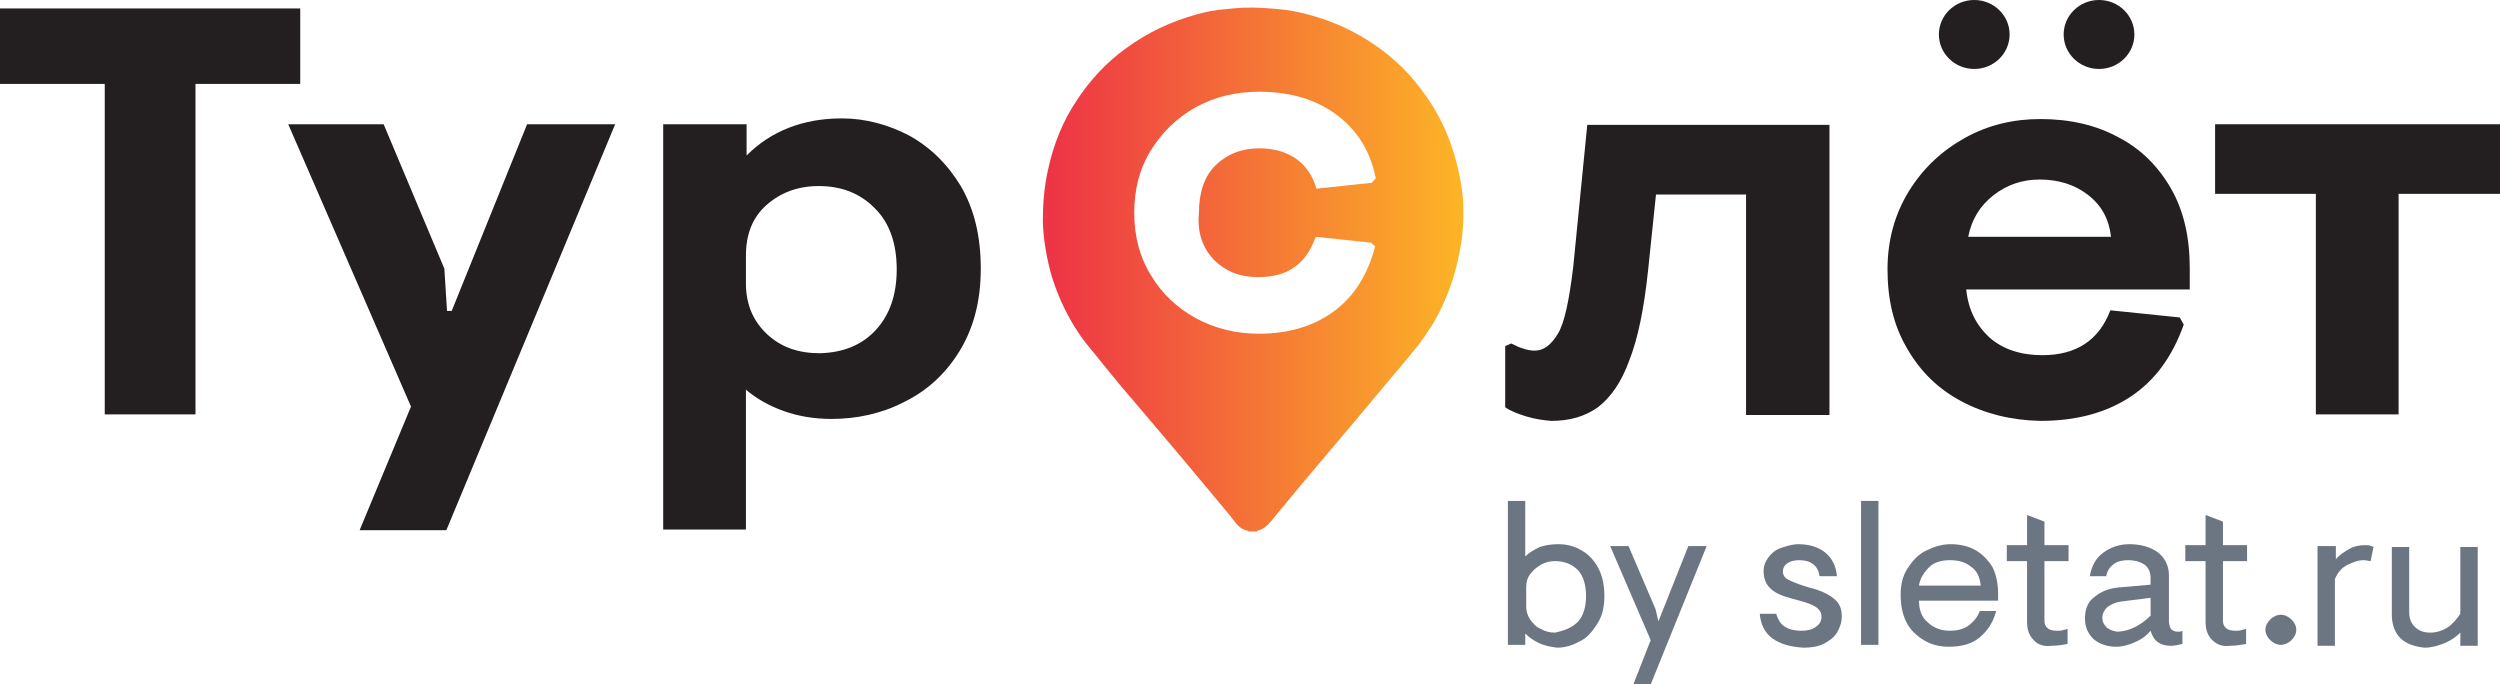
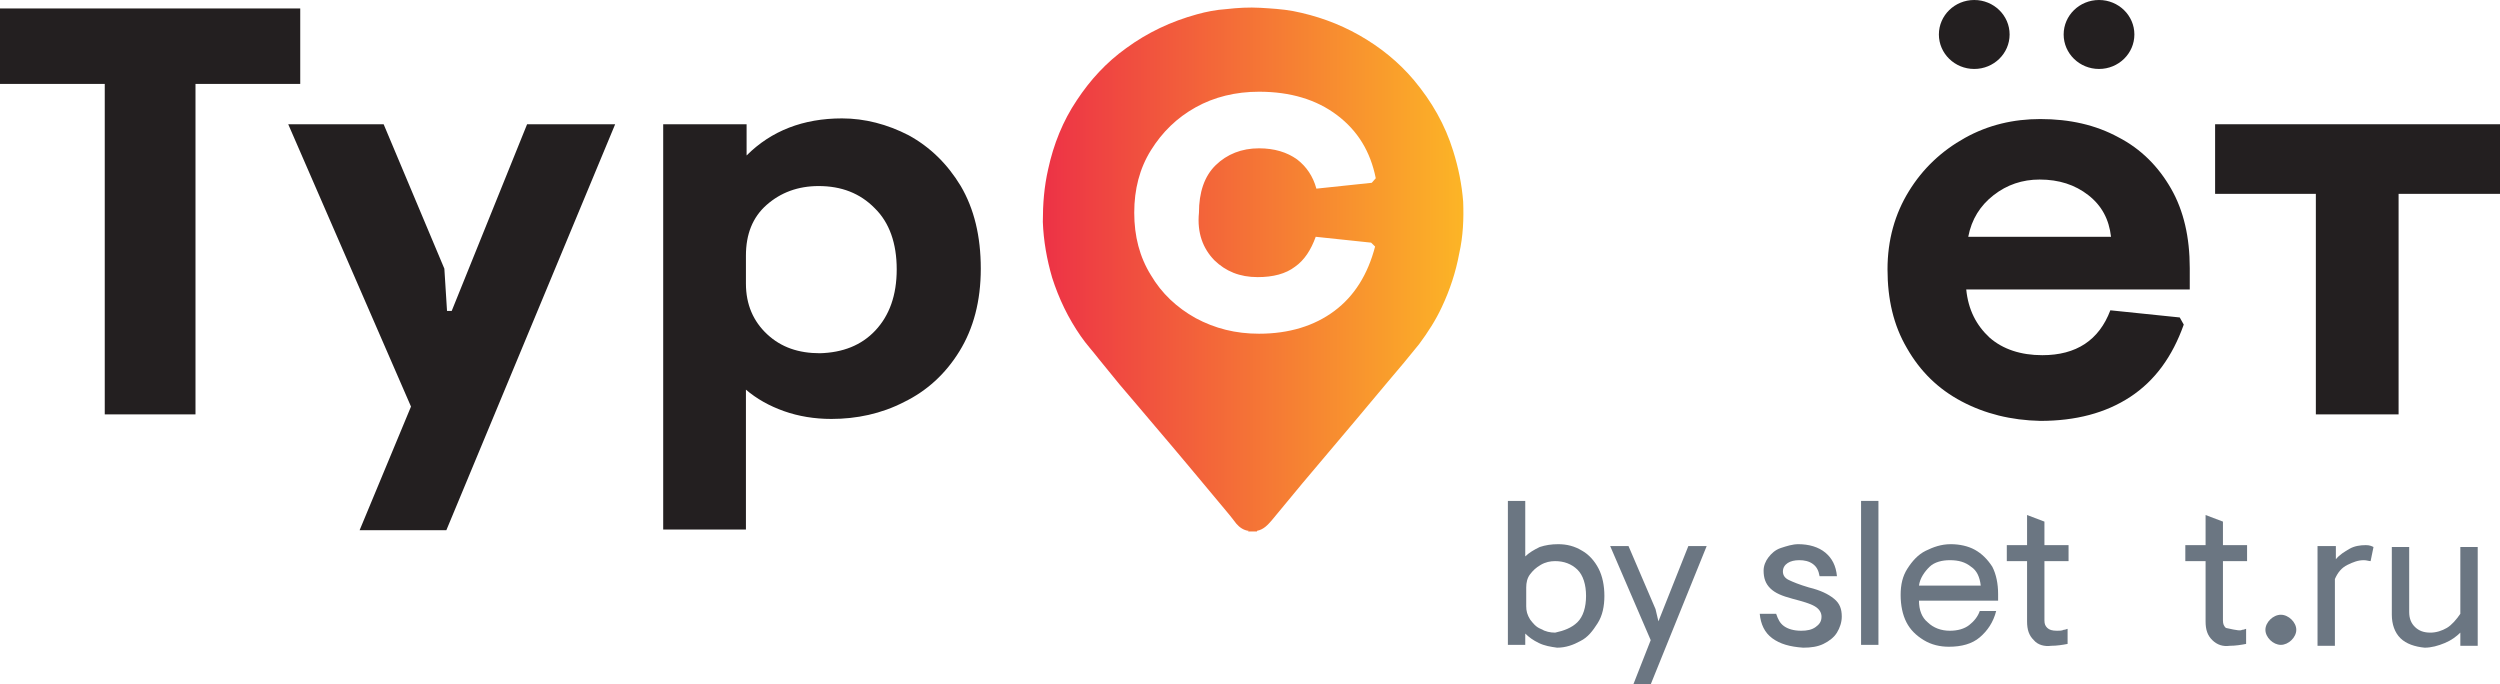
<svg xmlns="http://www.w3.org/2000/svg" width="800" height="219" viewBox="0 0 800 219" fill="none">
  <path d="M33.52 26.854H0V2.707H96.077V26.854H62.557V132.603H33.52V26.854Z" fill="#231F20" />
  <path d="M131.519 130.105L92.234 39.761H122.765L142.194 85.974L143.048 99.504H144.543L168.669 39.761H196.851L142.835 169.657H115.079L131.519 130.105Z" fill="#231F20" />
  <path d="M212.223 39.76H238.911V49.752C246.81 41.842 257.059 37.887 269.442 37.887C276.701 37.887 283.96 39.76 290.792 43.299C297.624 47.046 303.175 52.458 307.446 59.536C311.716 66.822 313.851 75.565 313.851 85.973C313.851 96.382 311.502 105.125 307.018 112.41C302.535 119.696 296.557 125.109 289.298 128.647C282.039 132.394 274.139 134.06 266.026 134.06C260.688 134.06 255.564 133.227 250.867 131.562C246.17 129.896 242.113 127.607 238.697 124.692V169.448H212.223V39.76ZM280.117 105.749C284.601 100.961 286.949 94.508 286.949 86.181C286.949 77.855 284.601 71.193 279.903 66.614C275.206 61.826 269.228 59.536 261.969 59.536C255.351 59.536 249.799 61.618 245.316 65.573C240.832 69.528 238.697 74.94 238.697 81.81V90.761C238.697 97.422 241.046 102.835 245.529 106.998C250.013 111.161 255.564 113.035 262.396 113.035C269.655 112.827 275.633 110.537 280.117 105.749Z" fill="#231F20" />
  <path d="M468.215 64.531C467.788 59.118 466.72 53.706 465.012 48.294C462.45 39.967 458.18 32.473 452.415 25.604C447.505 19.775 441.527 14.987 434.908 11.24C428.289 7.493 421.244 4.995 413.771 3.538C410.355 2.914 406.725 2.705 403.309 2.497C399.68 2.289 396.05 2.497 392.421 2.914C389.218 3.122 386.016 3.746 383.026 4.579C374.7 6.869 367.227 10.408 360.395 15.403C353.99 19.983 348.866 25.604 344.596 32.057C340.112 38.718 337.123 46.212 335.415 54.123C334.134 59.743 333.707 65.155 333.707 70.984C333.921 77.021 334.988 83.058 336.696 88.886C338.831 95.548 341.82 101.793 345.877 107.621C347.585 110.119 349.72 112.409 351.641 114.907C353.776 117.613 356.125 120.319 358.26 123.026C362.103 127.605 365.946 131.977 369.576 136.348C377.048 145.091 384.308 153.834 391.78 162.785C393.061 164.243 394.342 165.908 395.623 167.573C396.691 168.822 397.972 169.655 399.466 169.863C399.466 169.863 399.466 169.863 399.68 169.863C399.466 169.863 399.466 170.071 399.253 170.071C400.32 170.071 401.174 170.071 402.242 170.071V169.863C404.377 169.447 405.658 167.99 406.939 166.532C410.142 162.577 413.558 158.622 416.76 154.667C422.311 148.006 428.076 141.344 433.627 134.683C437.043 130.52 440.673 126.356 444.089 122.193C447.505 118.238 450.921 114.074 454.123 110.119C456.899 106.372 459.461 102.417 461.383 98.254C463.945 92.841 465.866 87.013 466.934 81.184C468.215 75.564 468.428 69.943 468.215 64.531ZM388.578 83.266C392.207 86.805 396.691 88.678 402.455 88.678C407.366 88.678 411.423 87.637 414.412 85.347C417.401 83.266 419.536 79.935 421.03 75.772L438.751 77.645L440.032 78.894C437.684 87.846 433.413 94.715 427.008 99.503C420.603 104.291 412.49 106.789 402.882 106.789C395.41 106.789 388.791 105.123 382.599 101.793C376.621 98.462 371.711 93.882 368.295 88.054C364.665 82.225 362.957 75.564 362.957 68.07C362.957 60.576 364.665 53.914 368.295 48.086C371.924 42.257 376.621 37.677 382.599 34.347C388.578 31.016 395.41 29.351 402.882 29.351C412.917 29.351 421.244 31.849 427.862 36.845C434.481 41.841 438.538 48.502 440.246 57.037L438.965 58.494L421.244 60.367C420.176 56.412 418.041 53.29 415.052 51C411.85 48.71 407.793 47.461 402.882 47.461C397.331 47.461 392.634 49.335 389.005 52.873C385.375 56.412 383.667 61.617 383.667 68.07C383.026 74.523 384.948 79.519 388.578 83.266Z" fill="url(#paint0_linear_2281_26843)" />
-   <path d="M488.283 133.226C485.721 132.394 483.372 131.561 481.664 130.312V110.744L483.586 109.912C486.361 111.369 488.923 112.202 491.058 112.202C494.047 112.202 496.396 110.328 498.531 106.789C500.666 103.25 502.16 95.965 503.441 85.348L507.925 39.968H585.427V132.81H558.739V62.242H529.916L527.354 86.805C526.073 98.879 524.151 108.246 521.376 115.324C518.814 122.402 515.398 127.19 511.341 130.312C507.285 133.226 502.374 134.684 496.396 134.684C493.62 134.475 491.058 134.059 488.283 133.226Z" fill="#231F20" />
  <path d="M627.703 128.439C620.23 124.484 614.466 118.863 610.196 111.369C605.925 104.084 604.004 95.757 604.004 86.181C604.004 76.814 606.352 68.487 610.836 61.201C615.32 53.915 621.298 48.295 628.77 44.132C636.243 39.968 644.356 38.095 652.896 38.095C662.291 38.095 670.617 39.968 677.876 43.923C685.135 47.67 690.687 53.291 694.743 60.369C698.8 67.446 700.721 75.981 700.721 85.765V92.634H629.197C629.838 99.088 632.4 104.084 636.67 108.039C640.94 111.786 646.705 113.659 653.537 113.659C664.426 113.659 671.685 108.871 675.314 99.296L697.519 101.586L698.8 103.875C695.17 114.076 689.619 121.778 681.719 126.982C673.82 132.186 664.212 134.684 652.896 134.684C643.502 134.476 635.176 132.394 627.703 128.439ZM675.528 75.773C674.887 70.152 672.539 65.781 668.269 62.45C663.999 59.12 658.874 57.454 652.683 57.454C647.132 57.454 642.221 59.12 637.951 62.45C633.681 65.781 630.905 70.152 629.838 75.773H675.528Z" fill="#231F20" />
  <path d="M741.287 62.033H708.834V39.76H800V62.033H767.548V132.602H741.073V62.033H741.287Z" fill="#231F20" />
  <path d="M631.759 22.066C638.009 22.066 643.075 17.126 643.075 11.033C643.075 4.94 638.009 0 631.759 0C625.51 0 620.443 4.94 620.443 11.033C620.443 17.126 625.51 22.066 631.759 22.066Z" fill="#231F20" />
  <path d="M671.685 22.066C677.935 22.066 683.001 17.126 683.001 11.033C683.001 4.94 677.935 0 671.685 0C665.435 0 660.369 4.94 660.369 11.033C660.369 17.126 665.435 22.066 671.685 22.066Z" fill="#231F20" />
  <path d="M492.405 205.753C490.552 204.85 489.317 203.946 488.082 202.742V206.355H482.523V160.29H488.082V178.053C489.317 176.849 490.861 175.946 492.714 175.043C494.567 174.44 496.419 174.139 498.581 174.139C501.36 174.139 503.831 174.741 506.301 176.247C508.463 177.451 510.316 179.559 511.551 181.967C512.786 184.376 513.404 187.387 513.404 190.699C513.404 194.011 512.786 197.021 511.242 199.43C509.698 201.839 508.154 203.946 505.684 205.151C503.522 206.355 501.052 207.258 498.272 207.258C496.111 206.957 494.258 206.656 492.405 205.753ZM504.757 199.129C506.61 197.323 507.536 194.312 507.536 190.699C507.536 187.086 506.61 184.075 504.757 182.268C502.904 180.462 500.434 179.559 497.655 179.559C496.111 179.559 494.567 179.86 493.023 180.763C491.479 181.666 490.552 182.57 489.626 183.774C488.699 184.978 488.391 186.484 488.391 187.989V194.011C488.391 195.516 488.699 196.72 489.626 198.226C490.552 199.43 491.479 200.634 493.023 201.237C494.567 202.14 496.111 202.441 497.655 202.441C500.434 201.839 502.904 200.935 504.757 199.129Z" fill="#6B7682" />
  <path d="M528.225 204.849L515.256 174.741H521.123L529.769 194.914L530.696 198.828L540.269 174.741H546.136L528.225 219H522.667L528.225 204.849Z" fill="#6B7682" />
  <path d="M567.133 204.247C564.662 202.441 563.427 199.731 563.118 196.419H568.368C568.985 198.226 569.603 199.43 570.838 200.333C572.074 201.236 573.926 201.839 576.397 201.839C578.25 201.839 579.794 201.537 581.029 200.634C582.264 199.731 582.882 198.828 582.882 197.322C582.882 196.118 582.264 194.914 580.72 194.01C579.176 193.107 577.014 192.505 573.618 191.602C570.221 190.698 568.059 189.795 566.515 188.29C564.971 186.784 564.353 184.978 564.353 182.569C564.353 181.064 564.971 179.558 565.897 178.354C566.824 177.15 568.059 175.945 569.912 175.343C571.765 174.741 573.618 174.139 575.47 174.139C578.867 174.139 581.955 175.042 584.117 176.848C586.279 178.655 587.514 181.064 587.823 184.376H582.264C581.955 182.569 581.338 181.365 580.103 180.461C578.867 179.558 577.323 179.257 575.779 179.257C574.235 179.257 573 179.558 572.074 180.16C571.147 180.763 570.529 181.666 570.529 182.87C570.529 184.074 571.147 184.978 572.382 185.58C573.618 186.182 575.779 187.085 578.867 187.989C582.573 188.892 585.043 190.096 586.896 191.602C588.749 193.107 589.367 194.914 589.367 197.322C589.367 199.129 588.749 200.935 587.823 202.441C586.896 203.946 585.352 205.15 583.499 206.054C581.646 206.957 579.485 207.258 577.014 207.258C572.691 206.957 569.603 206.054 567.133 204.247Z" fill="#6B7682" />
  <path d="M595.542 160.29H601.1V206.355H595.542V160.29Z" fill="#6B7682" />
  <path d="M615.617 204.849C613.147 203.344 611.294 201.537 610.059 199.129C608.824 196.72 608.206 193.709 608.206 190.397C608.206 187.085 608.824 184.376 610.368 181.967C611.912 179.558 613.765 177.451 616.235 176.246C618.705 175.042 621.176 174.139 624.264 174.139C627.043 174.139 629.823 174.741 631.984 175.945C634.146 177.149 635.999 178.956 637.543 181.365C638.778 183.773 639.395 186.784 639.395 190.096V192.204H614.073C614.073 195.215 615 197.623 616.853 199.129C618.706 200.935 621.176 201.839 623.955 201.839C626.426 201.839 628.587 201.236 630.131 200.032C631.675 198.828 632.911 197.322 633.528 195.516H638.778C637.852 199.129 635.999 201.839 633.528 203.946C631.058 206.054 627.661 206.957 623.646 206.957C620.867 206.957 618.088 206.355 615.617 204.849ZM633.837 187.386C633.528 184.677 632.602 182.569 630.749 181.365C628.896 179.859 626.734 179.257 623.955 179.257C621.485 179.257 619.014 179.859 617.47 181.365C615.926 182.87 614.382 184.978 614.073 187.386H633.837Z" fill="#6B7682" />
  <path d="M650.822 204.849C649.278 203.344 648.661 201.537 648.661 198.827V179.558H642.176V174.44H648.661V164.805L654.219 166.913V174.44H661.939V179.558H654.219V198.526C654.219 199.731 654.528 200.333 655.145 200.935C655.763 201.537 656.689 201.838 658.233 201.838C659.16 201.838 659.778 201.838 660.395 201.537C661.013 201.537 661.322 201.236 661.63 201.236V206.053C660.086 206.354 658.233 206.655 656.381 206.655C654.219 206.957 652.057 206.354 650.822 204.849Z" fill="#6B7682" />
-   <path d="M669.967 204.548C668.114 202.742 667.188 200.634 667.188 197.924C667.188 194.914 668.114 192.505 670.276 190.999C672.437 189.193 674.908 188.29 677.996 187.989L688.186 187.085V184.978C688.186 183.171 687.569 181.666 686.334 180.763C685.098 179.859 683.245 179.257 681.084 179.257C679.231 179.257 677.687 179.558 676.452 180.461C675.216 181.365 674.29 182.569 673.981 184.376H668.732C669.349 181.064 670.584 178.655 673.055 176.848C675.525 175.042 678.305 174.139 681.393 174.139C685.098 174.139 688.186 175.042 690.657 176.848C692.818 178.655 694.054 181.064 694.054 184.074V198.828C694.054 199.731 694.362 200.634 694.671 201.236C695.289 201.839 695.906 202.14 696.833 202.14C697.451 202.14 698.068 202.14 698.377 201.839V206.054C697.142 206.355 695.906 206.656 694.671 206.656C691.274 206.656 689.113 205.15 688.186 201.839C686.951 203.344 685.407 204.548 683.245 205.452C681.393 206.355 679.231 206.957 677.069 206.957C674.29 206.957 671.82 206.054 669.967 204.548ZM688.186 197.021V191.301L678.613 192.505C676.761 192.806 675.525 193.408 674.29 194.311C673.364 195.215 672.746 196.419 672.746 197.623C672.746 199.129 673.364 200.032 674.29 200.935C675.217 201.537 676.452 202.14 677.996 202.14C681.393 201.839 684.79 200.333 688.186 197.021Z" fill="#6B7682" />
-   <path d="M707.947 204.849C706.403 203.344 705.786 201.537 705.786 198.827V179.558H699.301V174.44H705.786V164.805L711.344 166.913V174.44H719.064V179.558H711.344V198.526C711.344 199.731 711.653 200.333 712.27 200.935C712.888 201.537 713.814 201.838 715.358 201.838C716.285 201.838 716.903 201.838 717.52 201.537C718.138 201.537 718.447 201.236 718.755 201.236V206.053C717.211 206.354 715.358 206.655 713.506 206.655C711.344 206.957 709.491 206.354 707.947 204.849Z" fill="#6B7682" />
+   <path d="M707.947 204.849C706.403 203.344 705.786 201.537 705.786 198.827V179.558H699.301V174.44H705.786V164.805L711.344 166.913V174.44H719.064V179.558H711.344V198.526C711.344 199.731 711.653 200.333 712.27 200.935C716.285 201.838 716.903 201.838 717.52 201.537C718.138 201.537 718.447 201.236 718.755 201.236V206.053C717.211 206.354 715.358 206.655 713.506 206.655C711.344 206.957 709.491 206.354 707.947 204.849Z" fill="#6B7682" />
  <path d="M726.475 204.849C725.548 203.946 724.931 202.742 724.931 201.538C724.931 200.333 725.548 199.129 726.475 198.226C727.401 197.322 728.636 196.72 729.872 196.72C731.107 196.72 732.342 197.322 733.268 198.226C734.195 199.129 734.812 200.333 734.812 201.538C734.812 202.742 734.195 203.946 733.268 204.849C732.342 205.753 731.107 206.355 729.872 206.355C728.636 206.355 727.401 205.753 726.475 204.849Z" fill="#6B7682" />
  <path d="M741.918 174.742H747.477V178.957C748.712 177.452 750.256 176.549 751.8 175.645C753.344 174.742 755.197 174.441 757.05 174.441C758.285 174.441 758.902 174.742 759.52 175.043L758.594 179.559C757.976 179.559 757.358 179.258 756.432 179.258C754.579 179.258 753.035 179.86 751.182 180.764C749.33 181.667 748.094 183.172 747.168 185.28V206.657H741.609V174.742H741.918Z" fill="#6B7682" />
  <path d="M768.162 204.247C766.309 202.441 765.383 199.731 765.383 196.72V175.042H770.941V195.817C770.941 197.925 771.559 199.43 772.794 200.634C774.029 201.839 775.573 202.441 777.735 202.441C779.588 202.441 781.441 201.839 782.985 200.935C784.529 200.032 786.073 198.226 787.308 196.419V175.042H792.867V206.656H787.308V202.441C786.073 203.645 784.529 204.85 782.367 205.753C780.206 206.656 778.044 207.258 775.882 207.258C772.794 206.957 770.015 206.054 768.162 204.247Z" fill="#6B7682" />
  <defs>
    <linearGradient id="paint0_linear_2281_26843" x1="333.707" y1="86.243" x2="468.287" y2="86.243" gradientUnits="userSpaceOnUse">
      <stop offset="0" stop-color="#ED3246" />
      <stop offset="1" stop-color="#FCB526" />
    </linearGradient>
  </defs>
</svg>